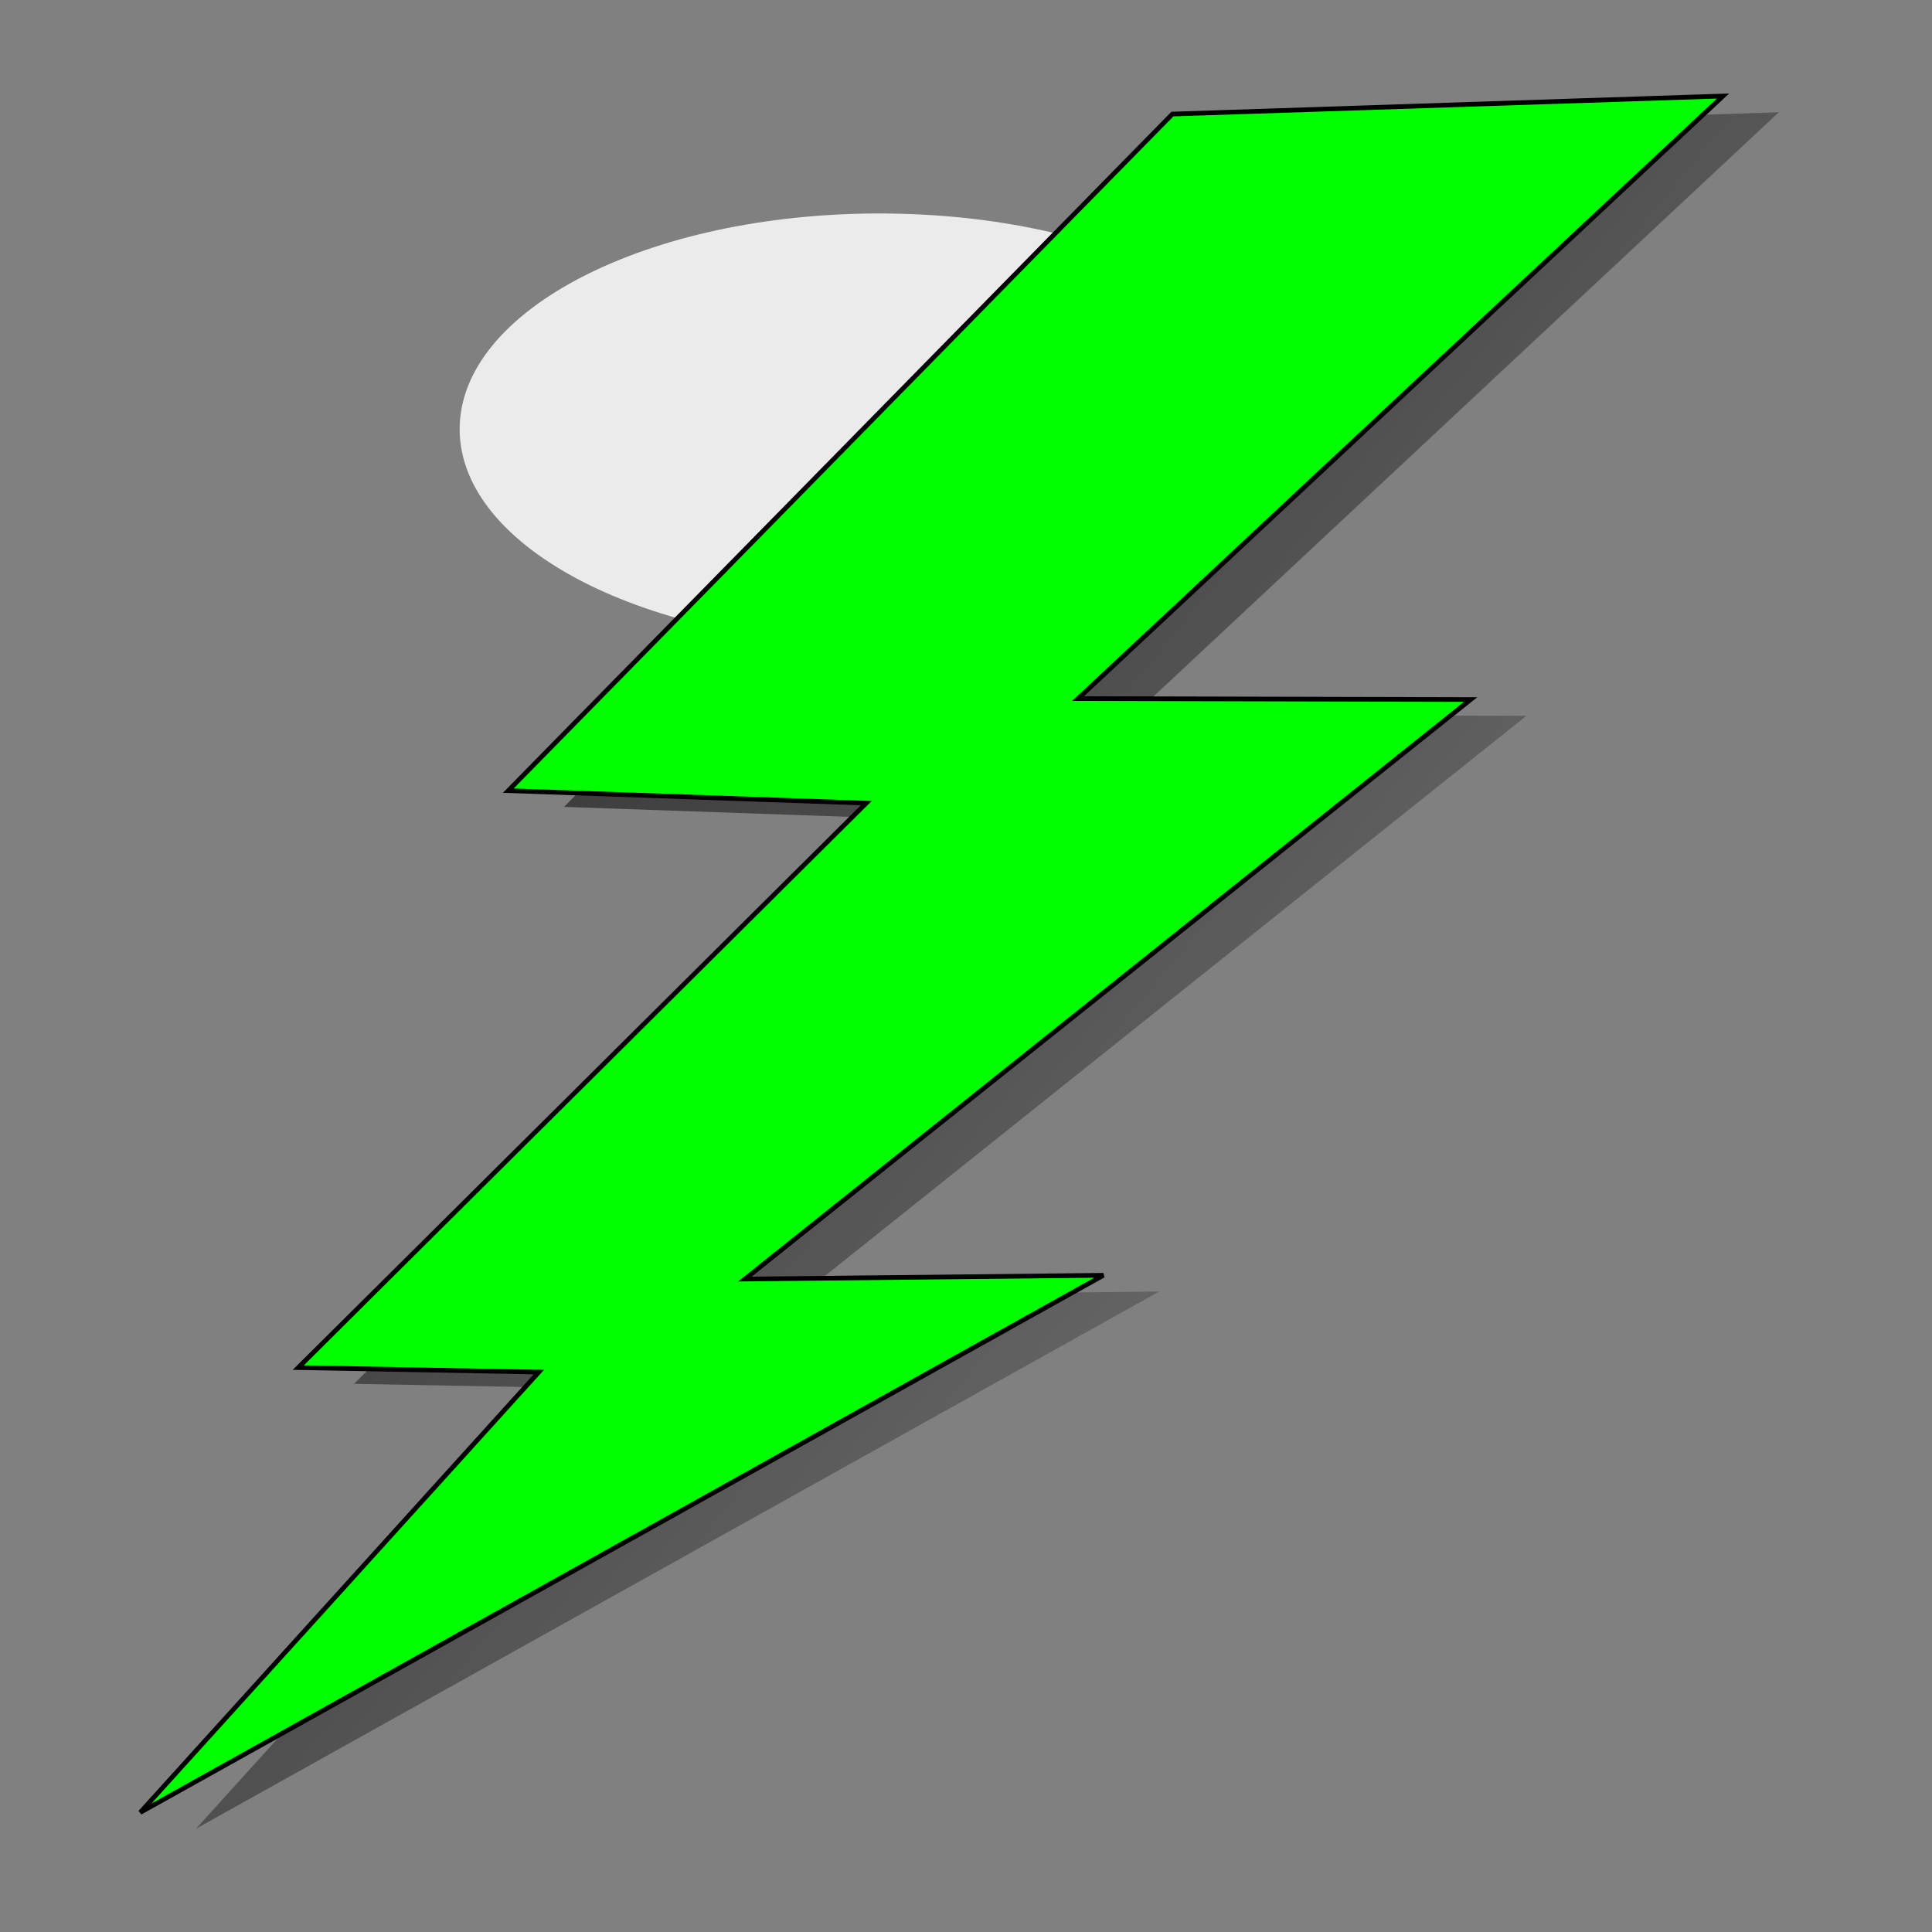
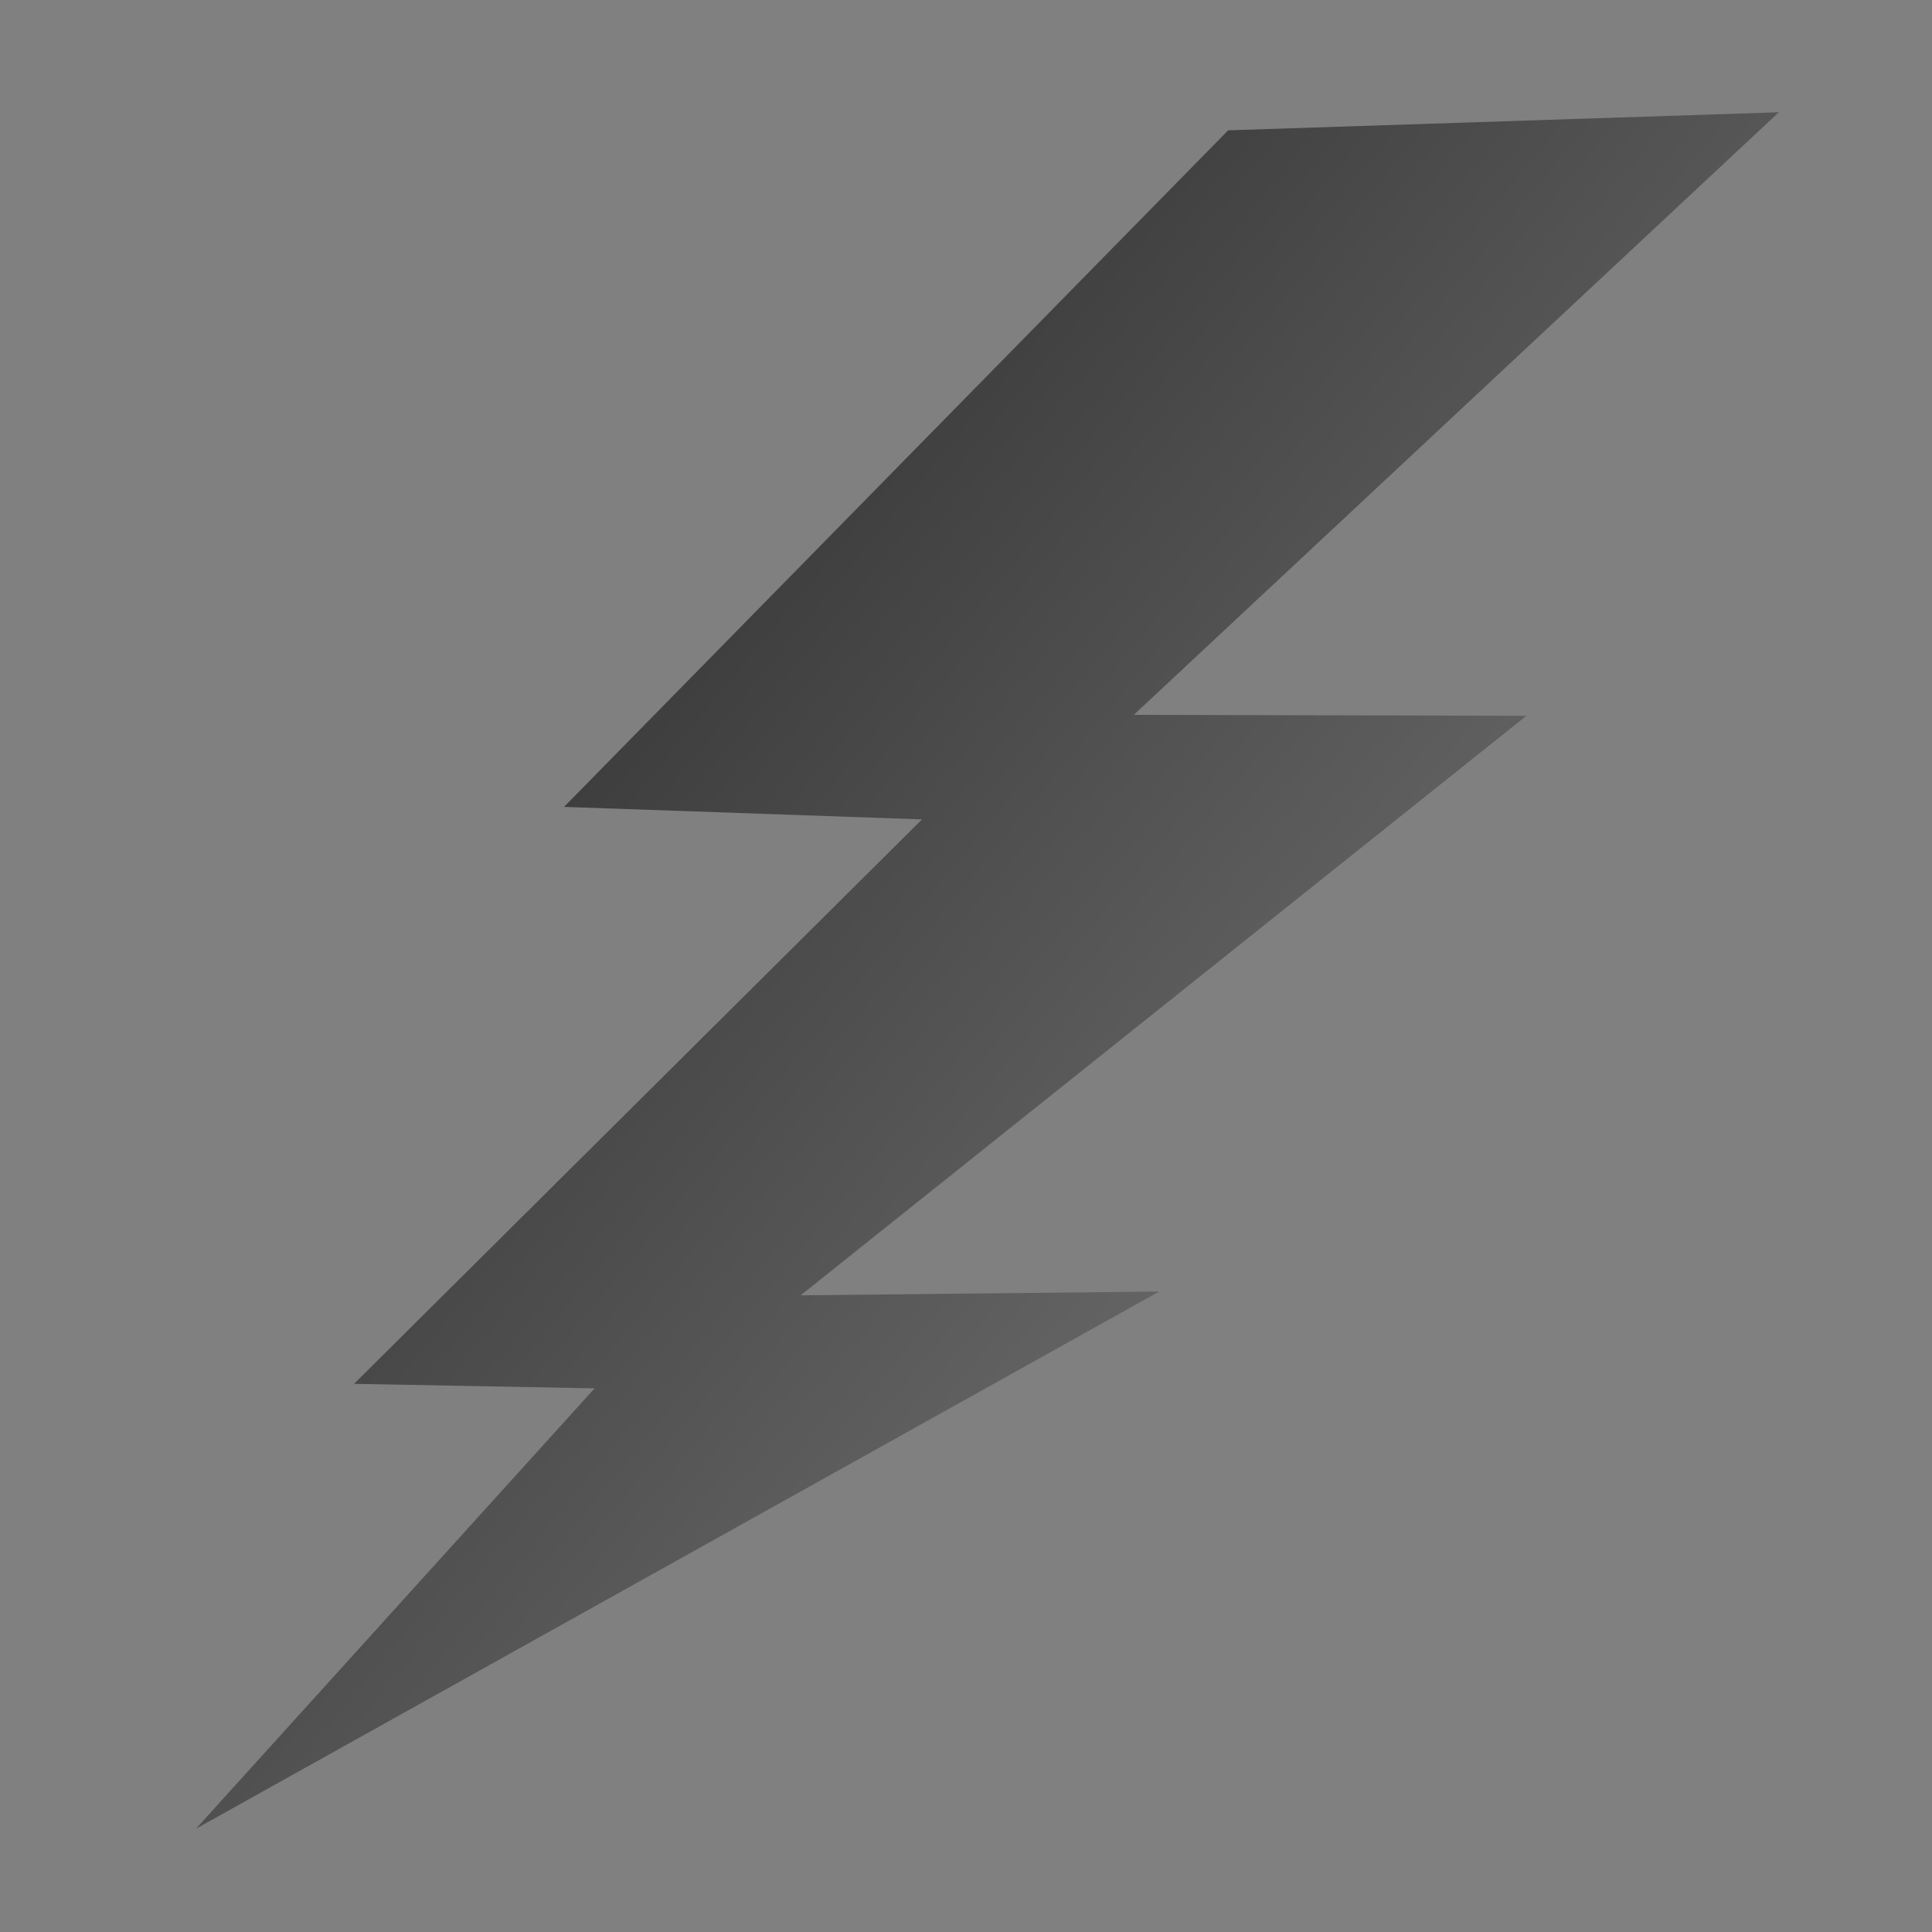
<svg xmlns="http://www.w3.org/2000/svg" xmlns:xlink="http://www.w3.org/1999/xlink" width="266.667" height="266.667">
  <rect width="100%" height="100%" fill="#808080" stroke="none" />
  <defs>
    <linearGradient id="linearGradient4140">
      <stop stop-color="#ffffff" offset="0" id="stop4141" />
      <stop stop-color="#fffcfc" stop-opacity="0" offset="1" id="stop4142" />
    </linearGradient>
    <linearGradient id="linearGradient4830">
      <stop stop-color="#000000" offset="0" id="stop4831" />
      <stop stop-color="#000000" stop-opacity="0" offset="1" id="stop4832" />
    </linearGradient>
    <linearGradient y2="0.883" y1="0.039" xlink:href="#linearGradient4830" x2="0.924" x1="-0.042" id="linearGradient1719" />
    <linearGradient y2="Infinity" y1="-Infinity" xlink:href="#linearGradient4140" x2="0.494" x1="0.49" id="linearGradient1720" />
    <linearGradient y2="Infinity" y1="-Infinity" xlink:href="#linearGradient4140" x2="0.498" x1="0.498" id="linearGradient1721" />
  </defs>
  <g>
    <title>Layer 1</title>
    <path opacity="0.789" fill="url(#linearGradient1719)" fill-rule="evenodd" stroke="#ff8600" stroke-width="0" stroke-miterlimit="4" id="path4829" d="m169.516,17.989l-91.664,93.383l49.41,1.725l-78.396,77.91l33.205,0.62l-55.02,60.782l132.944,-74.142l-49.488,0.522l100.173,-79.988l-54.186,-0.133l89.029,-83.172l-76.007,2.493l0,0z" />
-     <path opacity="0.845" fill="url(#linearGradient1720)" fill-rule="evenodd" stroke="url(#linearGradient1721)" stroke-width="0" stroke-linecap="round" stroke-linejoin="round" stroke-miterlimit="4" stroke-dashoffset="0" marker-start="none" id="path4764" d="m179.317,59.233c0,16.441 -25.939,29.768 -57.936,29.768c-31.997,0 -57.936,-13.328 -57.936,-29.768c0,-16.441 25.939,-29.768 57.936,-29.768c31.997,0 57.936,13.328 57.936,29.768z" />
-     <path fill="#00ff00" fill-rule="evenodd" stroke="#000000" stroke-width="0.484pt" id="path4828" d="m161.821,15.746l-91.663,93.383l49.409,1.725l-78.396,77.91l33.205,0.619l-55.02,60.783l132.944,-74.142l-49.487,0.522l100.173,-79.988l-54.185,-0.133l89.028,-83.172l-76.007,2.493z" />
  </g>
</svg>